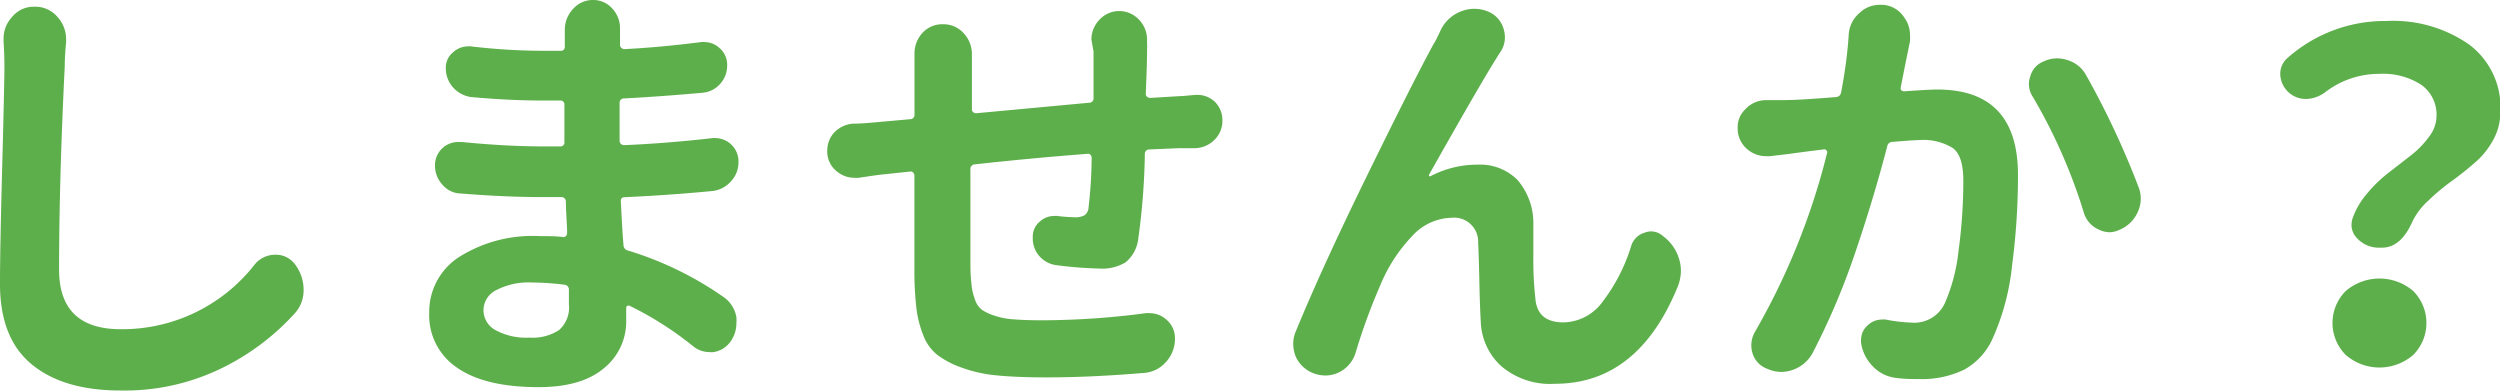
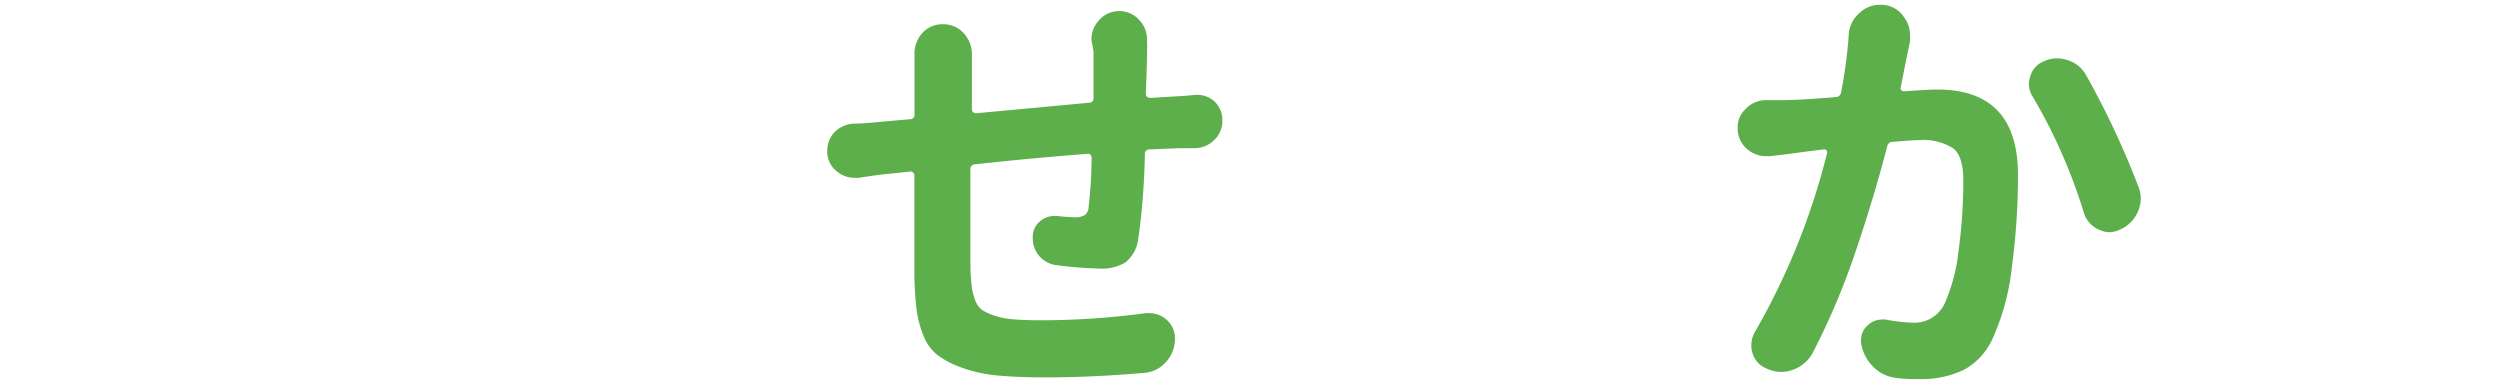
<svg xmlns="http://www.w3.org/2000/svg" viewBox="0 0 238.22 37.21">
  <defs>
    <style>.cls-1{fill:#5daf4b;}</style>
  </defs>
  <title>btn_check_title2</title>
  <g id="レイヤー_2" data-name="レイヤー 2">
    <g id="TOPページ">
-       <path class="cls-1" d="M.34,4V3.74a3,3,0,0,1,.79-2.1,2.66,2.66,0,0,1,2.15-1h0a2.77,2.77,0,0,1,2.22,1,3.13,3.13,0,0,1,.8,2.1v.29c-.08.81-.13,1.57-.13,2.27q-.54,11-.54,19.4,0,5.67,5.88,5.67A16,16,0,0,0,24.27,25.2a2.54,2.54,0,0,1,1.89-.93h.09a2.27,2.27,0,0,1,1.8.84,4,4,0,0,1,.88,2.52,3.26,3.26,0,0,1-.88,2.27,23,23,0,0,1-7,5.22,21.06,21.06,0,0,1-9.57,2.09q-5.46,0-8.49-2.52T0,26.92q0-3.15.21-11.07T.42,6.34C.42,5.53.39,4.74.34,4Z" />
-       <path class="cls-1" d="M69,28.34a2.93,2.93,0,0,1,1.17,1.89,3.65,3.65,0,0,1,0,.55,3,3,0,0,1-.5,1.68A2.45,2.45,0,0,1,68,33.55a1.48,1.48,0,0,1-.38,0,2.46,2.46,0,0,1-1.6-.58A31.78,31.78,0,0,0,60,29.14a.3.3,0,0,0-.23,0,.25.25,0,0,0-.1.23v1.1a5.72,5.72,0,0,1-2.14,4.63c-1.43,1.2-3.5,1.79-6.22,1.79q-5.09,0-7.75-1.85a6,6,0,0,1-2.66-5.25,6.21,6.21,0,0,1,2.83-5.29,13.11,13.11,0,0,1,7.71-2c.75,0,1.48,0,2.18.08a.31.31,0,0,0,.3-.08.42.42,0,0,0,.12-.3c0-.7-.1-1.7-.12-3a.42.42,0,0,0-.47-.42H51.65q-3.48,0-7.73-.34a2.35,2.35,0,0,1-1.76-.84,2.64,2.64,0,0,1-.71-1.84,2.21,2.21,0,0,1,2.22-2.23H44q4.23.42,7.76.42h1.6a.37.37,0,0,0,.42-.42V10a.37.37,0,0,0-.42-.42h-1.6q-3.23,0-6.84-.33a2.78,2.78,0,0,1-1.72-.89,2.72,2.72,0,0,1-.72-1.89,1.87,1.87,0,0,1,.72-1.51,2.08,2.08,0,0,1,1.38-.54.91.91,0,0,1,.3,0,59.26,59.26,0,0,0,6.84.42h1.68a.37.37,0,0,0,.42-.42V2.86a2.86,2.86,0,0,1,.78-2A2.5,2.5,0,0,1,56.48,0a2.43,2.43,0,0,1,1.89.84,2.76,2.76,0,0,1,.71,1.89V3l0,1.26a.41.41,0,0,0,.13.3.4.4,0,0,0,.29.12c2.27-.11,4.7-.34,7.31-.67a1.24,1.24,0,0,1,.33,0,2.08,2.08,0,0,1,1.39.54,2.09,2.09,0,0,1,.76,1.68,2.59,2.59,0,0,1-.63,1.72,2.53,2.53,0,0,1-1.73.89c-2.82.25-5.32.43-7.47.54a.41.41,0,0,0-.42.46l0,3.57a.44.44,0,0,0,.12.3.42.42,0,0,0,.3.12q3.94-.16,8.44-.67a.85.85,0,0,1,.29,0,2.22,2.22,0,0,1,2.18,2.27,2.64,2.64,0,0,1-.71,1.84,2.73,2.73,0,0,1-1.76.93c-2.91.28-5.7.47-8.36.59-.28,0-.41.14-.38.42.09,1.87.17,3.24.25,4.11a.54.54,0,0,0,.42.55A32.25,32.25,0,0,1,69,28.34ZM54.21,29V27.63a.46.46,0,0,0-.42-.5,25.88,25.88,0,0,0-3.11-.21,6.61,6.61,0,0,0-3.4.73,2.15,2.15,0,0,0-1.21,1.87,2.17,2.17,0,0,0,1.13,1.93,6.15,6.15,0,0,0,3.27.72,4.57,4.57,0,0,0,2.8-.72A2.85,2.85,0,0,0,54.21,29Z" />
      <path class="cls-1" d="M104,3.78a2.68,2.68,0,0,1,.72-1.85,2.56,2.56,0,0,1,3.86,0,2.68,2.68,0,0,1,.72,1.85V4a6.3,6.3,0,0,1,0,.75c0,1.37-.07,2.77-.12,4.2a.33.33,0,0,0,.12.27.48.48,0,0,0,.3.11l2.81-.17q.3,0,1.47-.12h.21a2.41,2.41,0,0,1,1.64.63,2.45,2.45,0,0,1,.75,1.8,2.52,2.52,0,0,1-.75,1.85,2.71,2.71,0,0,1-1.85.8c-.59,0-1.09,0-1.51,0l-2.86.12a.42.42,0,0,0-.42.47,65.18,65.18,0,0,1-.63,8.06A3.41,3.41,0,0,1,107.25,25a4.34,4.34,0,0,1-2.52.59,38.51,38.51,0,0,1-4.12-.33A2.59,2.59,0,0,1,99,24.36a2.54,2.54,0,0,1-.59-1.68v-.09a1.86,1.86,0,0,1,.71-1.51,2,2,0,0,1,1.35-.5,1.11,1.11,0,0,1,.29,0,15.24,15.24,0,0,0,1.59.12,1.84,1.84,0,0,0,1-.19,1,1,0,0,0,.38-.77,43,43,0,0,0,.29-4.71.42.42,0,0,0-.12-.29.31.31,0,0,0-.3-.08q-5.46.42-10.71,1a.44.44,0,0,0-.42.51c0,2.38,0,4.32,0,5.83s0,2.75,0,3.36c0,.79.07,1.4.11,1.83a5.48,5.48,0,0,0,.31,1.32,2.08,2.08,0,0,0,.66,1,4.59,4.59,0,0,0,1.19.56,7.06,7.06,0,0,0,1.87.36c.71.06,1.63.09,2.75.09a76.69,76.69,0,0,0,9.83-.68,1.86,1.86,0,0,1,.33,0,2.41,2.41,0,0,1,1.64.63,2.3,2.3,0,0,1,.8,1.77v.12a3.27,3.27,0,0,1-.9,2.18,3.05,3.05,0,0,1-2.12,1c-3.34.28-6.4.42-9.2.42-1.88,0-3.46-.06-4.77-.19A13.13,13.13,0,0,1,91.56,35a8.46,8.46,0,0,1-2.24-1.18A4.29,4.29,0,0,1,88,32a10.21,10.21,0,0,1-.66-2.48,32.47,32.47,0,0,1-.21-3.3c0-1.2,0-4.36,0-9.49a.4.4,0,0,0-.12-.29.31.31,0,0,0-.3-.09l-2.48.26c-.5.05-1.3.16-2.39.33a2,2,0,0,1-.42,0,2.55,2.55,0,0,1-1.59-.54,2.41,2.41,0,0,1-1-1.81.85.85,0,0,1,0-.29,2.52,2.52,0,0,1,.63-1.64,2.77,2.77,0,0,1,1.84-.88c.87,0,1.74-.09,2.61-.17l2.81-.25a.41.41,0,0,0,.42-.46V7.05c0-.61,0-1.2,0-1.76V5.12a2.91,2.91,0,0,1,.71-1.93,2.55,2.55,0,0,1,2-.88,2.58,2.58,0,0,1,2,.88,2.89,2.89,0,0,1,.76,2V6.72c0,1.45,0,2.69,0,3.69a.35.35,0,0,0,.12.28.45.45,0,0,0,.3.1l10.75-1a.41.41,0,0,0,.42-.46V4.91Z" />
-       <path class="cls-1" d="M137.31,2.81a3.57,3.57,0,0,1,1.89-1.72,3.43,3.43,0,0,1,2.57,0,2.54,2.54,0,0,1,1.51,1.68,2.63,2.63,0,0,1,.12.8A2.48,2.48,0,0,1,142.94,5q-1.51,2.31-6.76,11.63a.12.12,0,0,0,0,.15.13.13,0,0,0,.15,0,9.58,9.58,0,0,1,4.49-1.09,5,5,0,0,1,3.78,1.46,6.29,6.29,0,0,1,1.51,4.16c0,.23,0,1.29,0,3.19a32.57,32.57,0,0,0,.19,3.91c.11,1.54,1,2.31,2.69,2.31a4.71,4.71,0,0,0,3.74-2,16.76,16.76,0,0,0,2.69-5.24,1.88,1.88,0,0,1,1.3-1.31,1.61,1.61,0,0,1,.63-.12,1.71,1.71,0,0,1,1.13.46A4.14,4.14,0,0,1,160,24.69a3.75,3.75,0,0,1,.17,1.09,4.24,4.24,0,0,1-.26,1.43q-3.78,9.36-11.75,9.36a7.17,7.17,0,0,1-5.13-1.7,6,6,0,0,1-1.93-4.22c-.05-.81-.1-2.13-.14-4s-.08-3-.11-3.51a2.29,2.29,0,0,0-2.52-2.39,5.23,5.23,0,0,0-3.8,1.78,15,15,0,0,0-3,4.64,56.86,56.86,0,0,0-2.35,6.42,3.09,3.09,0,0,1-1.51,1.85,3,3,0,0,1-1.39.34,3.24,3.24,0,0,1-1-.17,3.05,3.05,0,0,1-1.8-1.6,3.33,3.33,0,0,1-.25-1.26,2.85,2.85,0,0,1,.21-1.09q2.51-6.12,6.86-15T136.6,4.2C136.74,4,137,3.48,137.31,2.81Z" />
      <path class="cls-1" d="M176.16,3.32a2.9,2.9,0,0,1,1.05-2.1A2.73,2.73,0,0,1,179.1.46h.33a2.6,2.6,0,0,1,2,1.18A2.75,2.75,0,0,1,182,3.28a4.59,4.59,0,0,1,0,.62c0,.14-.06.29-.08.42s-.33,1.56-.8,4a.27.27,0,0,0,.06.28.36.36,0,0,0,.27.1c1.6-.11,2.65-.17,3.15-.17q7.69,0,7.69,8.15a66,66,0,0,1-.57,8.67,22.56,22.56,0,0,1-1.83,6.87,6.32,6.32,0,0,1-2.72,3,9.21,9.21,0,0,1-4.29.9c-.7,0-1.45,0-2.27-.12a3.58,3.58,0,0,1-2.16-1.1,4,4,0,0,1-1.11-2.22,1.27,1.27,0,0,1,0-.34,1.79,1.79,0,0,1,.63-1.34,1.94,1.94,0,0,1,1.34-.55,1.89,1.89,0,0,1,.38,0,15.06,15.06,0,0,0,2.43.29,3.2,3.2,0,0,0,3.2-1.85,16.84,16.84,0,0,0,1.3-4.95,49.46,49.46,0,0,0,.46-6.72c0-1.57-.32-2.61-1-3.11a5.34,5.34,0,0,0-3.23-.76c-.36,0-1.2.06-2.52.17a.5.5,0,0,0-.5.42q-1.3,5-3.11,10.31a68.23,68.23,0,0,1-4,9.39,3.47,3.47,0,0,1-3,1.8,3.33,3.33,0,0,1-1.3-.29A2.28,2.28,0,0,1,167,33.68a2.51,2.51,0,0,1-.12-.76,2.58,2.58,0,0,1,.37-1.34,65.78,65.78,0,0,0,6.85-17,.24.24,0,0,0-.06-.25.26.26,0,0,0-.28-.09c-1.4.17-2.47.31-3.23.42l-1.85.22a3,3,0,0,1-.42,0,2.71,2.71,0,0,1-1.68-.59,2.6,2.6,0,0,1-1-1.89v-.25a2.32,2.32,0,0,1,.71-1.72,2.71,2.71,0,0,1,1.93-.89c.2,0,.47,0,.82,0l.82,0c1.26,0,2.95-.12,5.08-.29a.52.52,0,0,0,.5-.46Q176,5.84,176.16,3.32Zm17.55,5.92A2.24,2.24,0,0,1,193.33,8a2.1,2.1,0,0,1,.13-.71,2.1,2.1,0,0,1,1.26-1.43,3,3,0,0,1,1.3-.3,3.15,3.15,0,0,1,1,.17,3,3,0,0,1,1.76,1.43,79.79,79.79,0,0,1,5,10.67,3,3,0,0,1,.21,1.09,3.07,3.07,0,0,1-.26,1.22A3.25,3.25,0,0,1,202,21.88a2.33,2.33,0,0,1-1,.25,2.37,2.37,0,0,1-1-.25,2.53,2.53,0,0,1-1.43-1.6A51.4,51.4,0,0,0,193.71,9.24Z" />
-       <path class="cls-1" d="M229.87,21.12c-.73,1.65-1.7,2.48-2.9,2.48h-.25a2.79,2.79,0,0,1-2.06-.84,1.82,1.82,0,0,1-.59-1.3,2.39,2.39,0,0,1,.08-.59,7.39,7.39,0,0,1,1.39-2.41,12.91,12.91,0,0,1,2.06-2l2.14-1.66A8.76,8.76,0,0,0,231.48,13a3.23,3.23,0,0,0,.69-1.91,3.47,3.47,0,0,0-1.44-3,6.66,6.66,0,0,0-4-1.05,8.37,8.37,0,0,0-5.13,1.72,3.2,3.2,0,0,1-1.8.67h-.08a2.43,2.43,0,0,1-2.44-2.44A2,2,0,0,1,218,5.5,14,14,0,0,1,227.43,2a12.65,12.65,0,0,1,7.83,2.23,7.48,7.48,0,0,1,3,6.38,5.59,5.59,0,0,1-.69,2.73,7.64,7.64,0,0,1-1.77,2.18c-.71.62-1.44,1.2-2.2,1.75a19.47,19.47,0,0,0-2.18,1.82A6.54,6.54,0,0,0,229.87,21.12Zm-6.35,12.7a4.31,4.31,0,0,1,0-6.09,4.94,4.94,0,0,1,6.43,0,4.31,4.31,0,0,1,0,6.09,4.91,4.91,0,0,1-6.43,0Z" />
    </g>
  </g>
</svg>